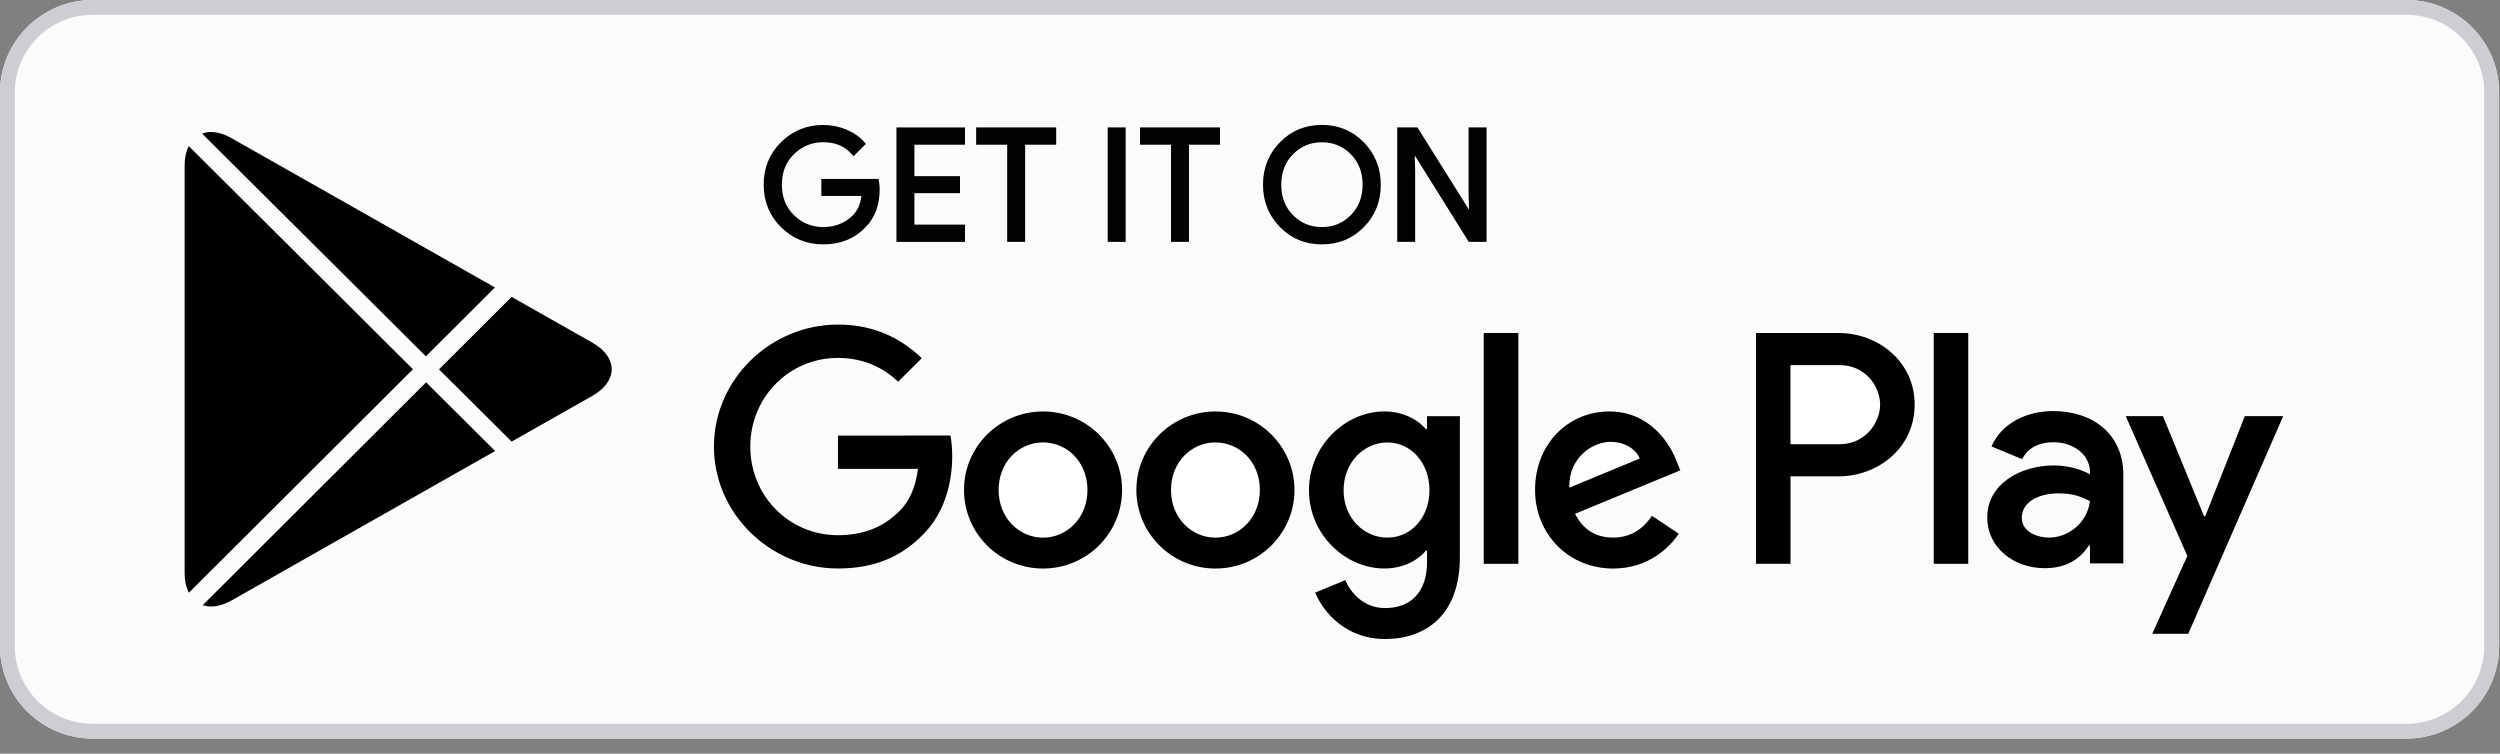
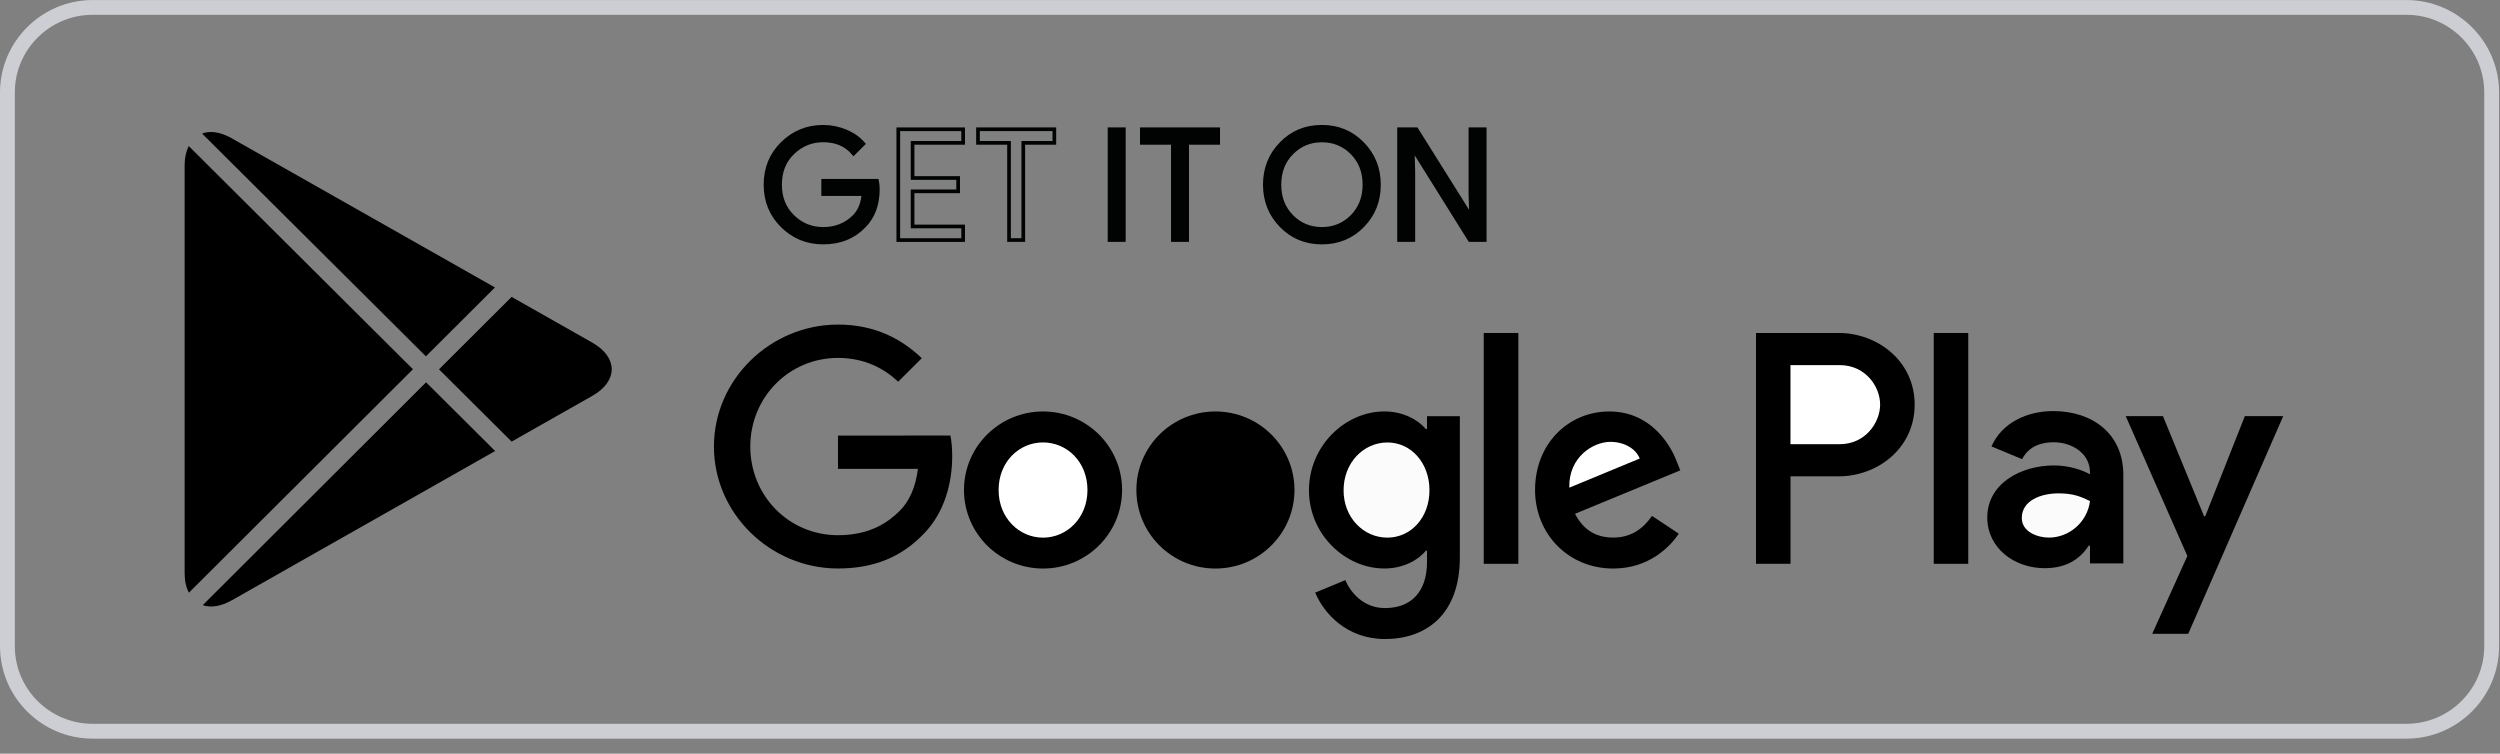
<svg xmlns="http://www.w3.org/2000/svg" fill="none" viewBox="0 0 136 41" height="41" width="136">
  <rect x="0" y="0" width="136" height="41" fill="#808080" stroke="none" />
  <g id="Group 116">
-     <path fill="#FBFBFB" d="M130.914 40.176H5.036C2.268 40.176 0 37.917 0 35.154V5.023C0 2.262 2.265 0 5.036 0H130.914C133.683 0 135.95 2.259 135.95 5.023V35.156C135.95 37.917 133.685 40.176 130.914 40.176Z" clip-rule="evenodd" fill-rule="evenodd" id="Vector" />
    <g id="Group">
      <path fill="black" d="M56.741 30.928C59.115 30.928 61.041 29.015 61.041 26.656C61.041 24.297 59.115 22.384 56.741 22.384C54.366 22.384 52.441 24.297 52.441 26.656C52.441 29.015 54.366 30.928 56.741 30.928Z" id="Vector_2" />
      <path fill="black" d="M66.12 30.928C68.494 30.928 70.419 29.015 70.419 26.656C70.419 24.297 68.494 22.384 66.12 22.384C63.745 22.384 61.819 24.297 61.819 26.656C61.819 29.015 63.745 30.928 66.12 30.928Z" id="Vector_3" />
    </g>
    <path fill="#CCCED3" d="M130.914 0.003H5.036C2.268 0.003 0 2.262 0 5.026V35.159C0 37.92 2.265 40.182 5.036 40.182H130.914C133.683 40.182 135.95 37.922 135.95 35.159V5.024C135.95 2.262 133.685 0.003 130.914 0.003ZM130.914 0.806C133.246 0.806 135.143 2.698 135.143 5.024V35.157C135.143 37.482 133.246 39.374 130.914 39.374H5.036C2.704 39.374 0.807 37.482 0.807 35.157V5.024C0.807 2.698 2.704 0.806 5.036 0.806H130.914Z" clip-rule="evenodd" fill-rule="evenodd" id="Vector_4" />
    <path fill="#010202" d="M47.754 10.29C47.754 11.133 47.504 11.801 47.003 12.303C46.434 12.897 45.695 13.193 44.783 13.193C43.912 13.193 43.169 12.892 42.561 12.289C41.948 11.687 41.644 10.936 41.644 10.046C41.644 9.153 41.948 8.405 42.561 7.803C43.169 7.202 43.912 6.898 44.783 6.898C45.215 6.898 45.631 6.984 46.023 7.149C46.417 7.318 46.733 7.543 46.968 7.822L46.436 8.353C46.037 7.877 45.486 7.637 44.781 7.637C44.145 7.637 43.596 7.86 43.131 8.308C42.665 8.755 42.435 9.333 42.435 10.046C42.435 10.759 42.668 11.336 43.131 11.784C43.594 12.232 44.145 12.452 44.781 12.452C45.455 12.452 46.018 12.227 46.469 11.779C46.761 11.486 46.93 11.081 46.975 10.56H44.781V9.835H47.709C47.739 9.991 47.754 10.143 47.754 10.29Z" clip-rule="evenodd" fill-rule="evenodd" id="Vector_5" />
    <path stroke-width="0.2" stroke="#010202" d="M47.754 10.29C47.754 11.133 47.504 11.801 47.003 12.303C46.434 12.897 45.695 13.193 44.783 13.193C43.912 13.193 43.169 12.892 42.561 12.289C41.948 11.687 41.644 10.936 41.644 10.046C41.644 9.153 41.948 8.405 42.561 7.803C43.169 7.202 43.912 6.898 44.783 6.898C45.215 6.898 45.631 6.984 46.023 7.149C46.417 7.318 46.733 7.543 46.968 7.822L46.436 8.353C46.037 7.877 45.486 7.637 44.781 7.637C44.145 7.637 43.596 7.86 43.131 8.308C42.665 8.755 42.435 9.333 42.435 10.046C42.435 10.759 42.668 11.336 43.131 11.784C43.594 12.232 44.145 12.452 44.781 12.452C45.455 12.452 46.018 12.227 46.469 11.779C46.761 11.486 46.93 11.081 46.975 10.56H44.781V9.835H47.709C47.739 9.991 47.754 10.143 47.754 10.29Z" id="Vector_6" />
-     <path fill="#010202" d="M52.395 7.772H49.644V9.683H52.123V10.408H49.644V12.319H52.395V13.06H48.867V7.033H52.395V7.772Z" clip-rule="evenodd" fill-rule="evenodd" id="Vector_7" />
    <path stroke-width="0.2" stroke="#010202" d="M52.395 7.772H49.644V9.683H52.123V10.408H49.644V12.319H52.395V13.06H48.867V7.033H52.395V7.772Z" id="Vector_8" />
-     <path fill="#010202" d="M55.667 13.058H54.891V7.772H53.203V7.031H57.356V7.772H55.667V13.058Z" clip-rule="evenodd" fill-rule="evenodd" id="Vector_9" />
    <path stroke-width="0.2" stroke="#010202" d="M55.667 13.058H54.891V7.772H53.203V7.031H57.356V7.772H55.667V13.058Z" id="Vector_10" />
-     <path fill="#010202" d="M60.359 13.058H61.136V7.031H60.359V13.058Z" clip-rule="evenodd" fill-rule="evenodd" id="Vector_11" />
+     <path fill="#010202" d="M60.359 13.058H61.136V7.031H60.359Z" clip-rule="evenodd" fill-rule="evenodd" id="Vector_11" />
    <path stroke-width="0.2" stroke="#010202" d="M60.359 13.058H61.136V7.031H60.359V13.058Z" id="Vector_12" />
    <path fill="#010202" d="M64.581 13.058H63.804V7.772H62.116V7.031H66.269V7.772H64.581V13.058Z" clip-rule="evenodd" fill-rule="evenodd" id="Vector_13" />
    <path stroke-width="0.2" stroke="#010202" d="M64.581 13.058H63.804V7.772H62.116V7.031H66.269V7.772H64.581V13.058Z" id="Vector_14" />
    <path fill="#010202" d="M70.27 11.775C70.716 12.227 71.265 12.452 71.913 12.452C72.559 12.452 73.105 12.227 73.554 11.775C74 11.323 74.226 10.747 74.226 10.046C74.226 9.345 74 8.767 73.554 8.317C73.107 7.865 72.559 7.64 71.913 7.64C71.265 7.64 70.719 7.867 70.272 8.317C69.826 8.767 69.6 9.345 69.6 10.046C69.6 10.747 69.823 11.323 70.27 11.775ZM74.128 12.279C73.532 12.89 72.796 13.194 71.913 13.194C71.03 13.194 70.291 12.89 69.698 12.279C69.104 11.671 68.807 10.927 68.807 10.046C68.807 9.165 69.104 8.419 69.698 7.811C70.291 7.202 71.027 6.896 71.911 6.896C72.789 6.896 73.525 7.202 74.121 7.813C74.717 8.424 75.014 9.168 75.014 10.044C75.019 10.927 74.722 11.671 74.128 12.279Z" clip-rule="evenodd" fill-rule="evenodd" id="Vector_15" />
    <path stroke-width="0.2" stroke="#010202" d="M70.27 11.775C70.716 12.227 71.265 12.452 71.913 12.452C72.559 12.452 73.105 12.227 73.554 11.775C74 11.323 74.226 10.747 74.226 10.046C74.226 9.345 74 8.767 73.554 8.317C73.107 7.865 72.559 7.64 71.913 7.64C71.265 7.64 70.719 7.867 70.272 8.317C69.826 8.767 69.6 9.345 69.6 10.046C69.6 10.747 69.823 11.323 70.27 11.775ZM74.128 12.279C73.532 12.89 72.796 13.194 71.913 13.194C71.03 13.194 70.291 12.89 69.698 12.279C69.104 11.671 68.807 10.927 68.807 10.046C68.807 9.165 69.104 8.419 69.698 7.811C70.291 7.202 71.027 6.896 71.911 6.896C72.789 6.896 73.525 7.202 74.121 7.813C74.717 8.424 75.014 9.168 75.014 10.044C75.019 10.927 74.722 11.671 74.128 12.279Z" id="Vector_16" />
    <path fill="#010202" d="M76.109 13.058V7.031H77.053L79.991 11.718H80.024L79.991 10.557V7.031H80.769V13.058H79.957L76.885 8.142H76.852L76.885 9.305V13.058H76.109Z" clip-rule="evenodd" fill-rule="evenodd" id="Vector_17" />
    <path stroke-width="0.2" stroke="#010202" d="M76.109 13.058V7.031H77.053L79.991 11.718H80.024L79.991 10.557V7.031H80.769V13.058H79.957L76.885 8.142H76.852L76.885 9.305V13.058H76.109Z" id="Vector_18" />
    <path fill="black" d="M107.073 18.114H105.195V30.671H107.073V18.114Z" id="Vector_19" />
    <path fill="black" d="M122.119 22.638L119.966 28.082H119.899L117.665 22.638H115.64L118.992 30.244L117.081 34.479H119.04L124.206 22.638H122.119Z" clip-rule="evenodd" fill-rule="evenodd" id="Vector_20" />
    <path fill="black" d="M111.689 22.362C110.328 22.362 108.92 22.959 108.336 24.285L110.003 24.979C110.359 24.285 111.024 24.058 111.72 24.058C112.691 24.058 113.678 24.64 113.695 25.673V25.803C113.353 25.609 112.627 25.32 111.736 25.32C109.936 25.32 108.108 26.305 108.108 28.145C108.108 29.827 109.583 30.909 111.235 30.909C112.496 30.909 113.194 30.343 113.631 29.68H113.695V30.649H115.509V25.834C115.511 23.606 113.842 22.362 111.689 22.362Z" clip-rule="evenodd" fill-rule="evenodd" id="Vector_21" />
    <path fill="black" d="M100.028 18.114H95.526V30.671H97.404V25.913H100.028C102.11 25.913 104.157 24.409 104.157 22.012C104.157 19.618 102.11 18.114 100.028 18.114Z" clip-rule="evenodd" fill-rule="evenodd" id="Vector_22" />
    <path fill="black" d="M77.63 23.339H77.566C77.144 22.837 76.332 22.382 75.313 22.382C73.171 22.382 71.208 24.26 71.208 26.671C71.208 29.065 73.171 30.926 75.313 30.926C76.334 30.926 77.146 30.474 77.566 29.958H77.63V30.571C77.63 32.205 76.754 33.079 75.344 33.079C74.192 33.079 73.478 32.255 73.186 31.559L71.547 32.238C72.017 33.37 73.266 34.763 75.344 34.763C77.552 34.763 79.416 33.467 79.416 30.313V22.642H77.63V23.339Z" clip-rule="evenodd" fill-rule="evenodd" id="Vector_23" />
    <path fill="black" d="M80.715 30.671H82.598V18.114H80.715V30.671Z" clip-rule="evenodd" fill-rule="evenodd" id="Vector_24" />
    <path fill="black" d="M91.212 25.102C90.856 24.148 89.768 22.384 87.546 22.384C85.34 22.384 83.507 24.117 83.507 26.656C83.507 29.05 85.323 30.928 87.757 30.928C89.721 30.928 90.856 29.73 91.328 29.034L89.868 28.063C89.379 28.776 88.716 29.244 87.757 29.244C86.8 29.244 86.119 28.806 85.682 27.949L91.409 25.586L91.212 25.102Z" clip-rule="evenodd" fill-rule="evenodd" id="Vector_25" />
    <path fill="black" d="M45.586 23.696V25.508H49.936C49.805 26.529 49.463 27.272 48.946 27.788C48.312 28.421 47.322 29.115 45.586 29.115C42.907 29.115 40.816 26.962 40.816 24.293C40.816 21.624 42.91 19.471 45.586 19.471C47.029 19.471 48.084 20.037 48.862 20.764L50.145 19.485C49.057 18.451 47.614 17.657 45.586 17.657C41.92 17.657 38.838 20.636 38.838 24.293C38.838 27.949 41.92 30.926 45.586 30.926C47.566 30.926 49.057 30.28 50.225 29.065C51.424 27.866 51.8 26.185 51.8 24.826C51.8 24.407 51.769 24.018 51.702 23.694L45.586 23.696Z" clip-rule="evenodd" fill-rule="evenodd" id="Vector_26" />
    <g id="Group_2">
      <path fill="black" d="M22.464 20.087L10.267 7.945C10.127 8.227 10.044 8.573 10.044 8.992V31.187C10.044 31.611 10.129 31.964 10.274 32.245L22.464 20.087Z" clip-rule="evenodd" fill-rule="evenodd" id="Vector_27" />
      <path fill="black" d="M10.303 7.868C10.307 7.856 10.315 7.846 10.322 7.834C10.315 7.846 10.31 7.858 10.303 7.868Z" clip-rule="evenodd" fill-rule="evenodd" id="Vector_28" />
      <path fill="black" d="M23.169 19.384L26.925 15.637L12.603 7.522C12.197 7.29 11.815 7.181 11.473 7.181C11.3 7.181 11.141 7.211 10.993 7.266L23.169 19.384Z" clip-rule="evenodd" fill-rule="evenodd" id="Vector_29" />
      <path fill="black" d="M32.223 18.64L27.832 16.151L23.882 20.092L27.832 24.023L32.223 21.534C33.628 20.741 33.628 19.436 32.223 18.64Z" clip-rule="evenodd" fill-rule="evenodd" id="Vector_30" />
      <path fill="black" d="M23.179 20.798L11.029 32.921C11.463 33.068 12.007 32.996 12.603 32.66L26.935 24.535L23.179 20.798Z" clip-rule="evenodd" fill-rule="evenodd" id="Vector_31" />
      <path fill="black" d="M10.291 32.284C10.348 32.388 10.412 32.483 10.485 32.564C10.412 32.478 10.343 32.388 10.291 32.284Z" clip-rule="evenodd" fill-rule="evenodd" id="Vector_32" />
    </g>
    <path fill="white" d="M56.741 24.068C55.444 24.068 54.324 25.12 54.324 26.657C54.324 28.177 55.442 29.248 56.741 29.248C58.039 29.248 59.158 28.18 59.158 26.657C59.158 25.12 58.039 24.068 56.741 24.068Z" id="Vector_33" />
-     <path fill="white" d="M68.537 26.657C68.537 25.12 67.418 24.068 66.12 24.068C64.823 24.068 63.702 25.12 63.702 26.657C63.702 28.177 64.821 29.248 66.12 29.248C67.418 29.248 68.537 28.177 68.537 26.657Z" id="Vector_34" />
    <path fill="#FBFBFB" d="M75.475 29.247C74.178 29.247 73.091 28.163 73.091 26.675C73.091 25.169 74.178 24.07 75.477 24.07C76.757 24.07 77.763 25.172 77.763 26.675C77.761 28.163 76.754 29.245 75.475 29.247Z" clip-rule="evenodd" fill-rule="evenodd" id="Vector_35" />
    <path fill="white" d="M100.076 24.165H97.402V19.862H100.076C101.481 19.862 102.279 21.023 102.279 22.013C102.277 22.986 101.479 24.165 100.076 24.165Z" clip-rule="evenodd" fill-rule="evenodd" id="Vector_36" />
    <path fill="white" d="M85.371 26.529C85.323 24.878 86.653 24.037 87.612 24.037C88.358 24.037 88.992 24.411 89.201 24.944L85.371 26.529Z" clip-rule="evenodd" fill-rule="evenodd" id="Vector_37" />
    <path fill="#FBFBFB" d="M111.461 29.245C110.846 29.245 109.986 28.937 109.986 28.179C109.986 27.211 111.055 26.839 111.978 26.839C112.802 26.839 113.194 27.017 113.695 27.258C113.55 28.421 112.546 29.245 111.461 29.245Z" clip-rule="evenodd" fill-rule="evenodd" id="Vector_38" />
  </g>
</svg>